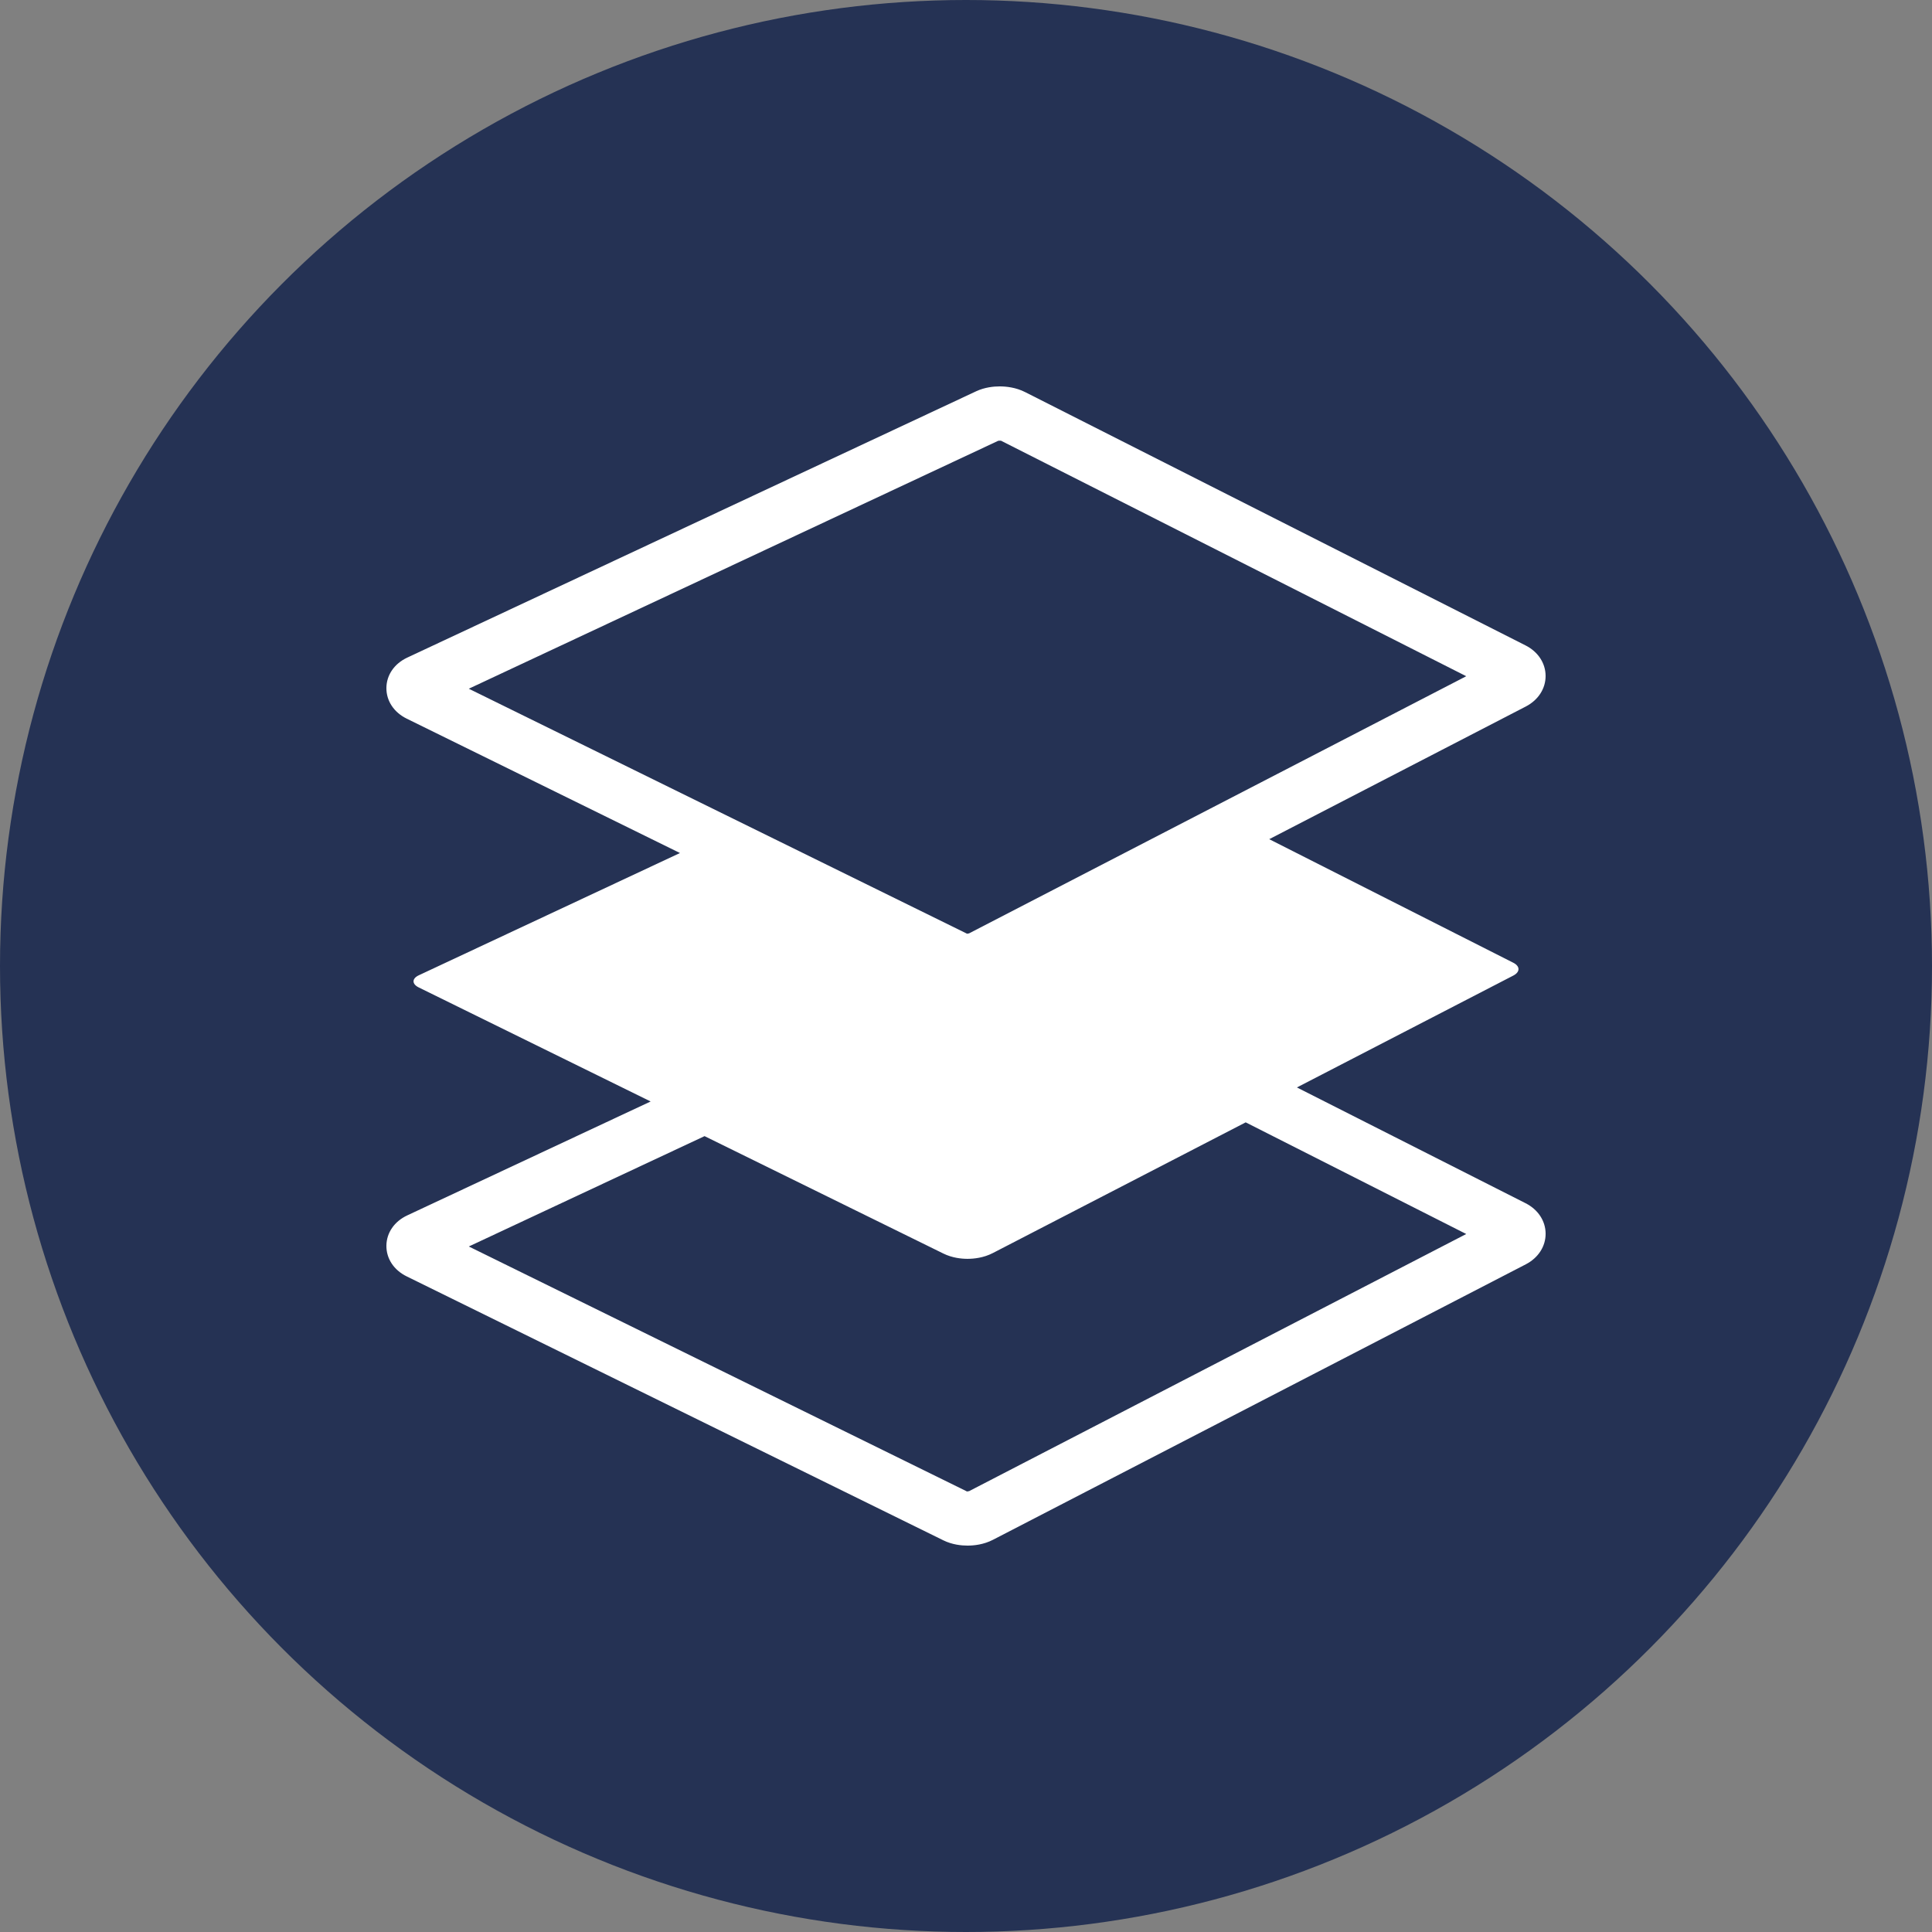
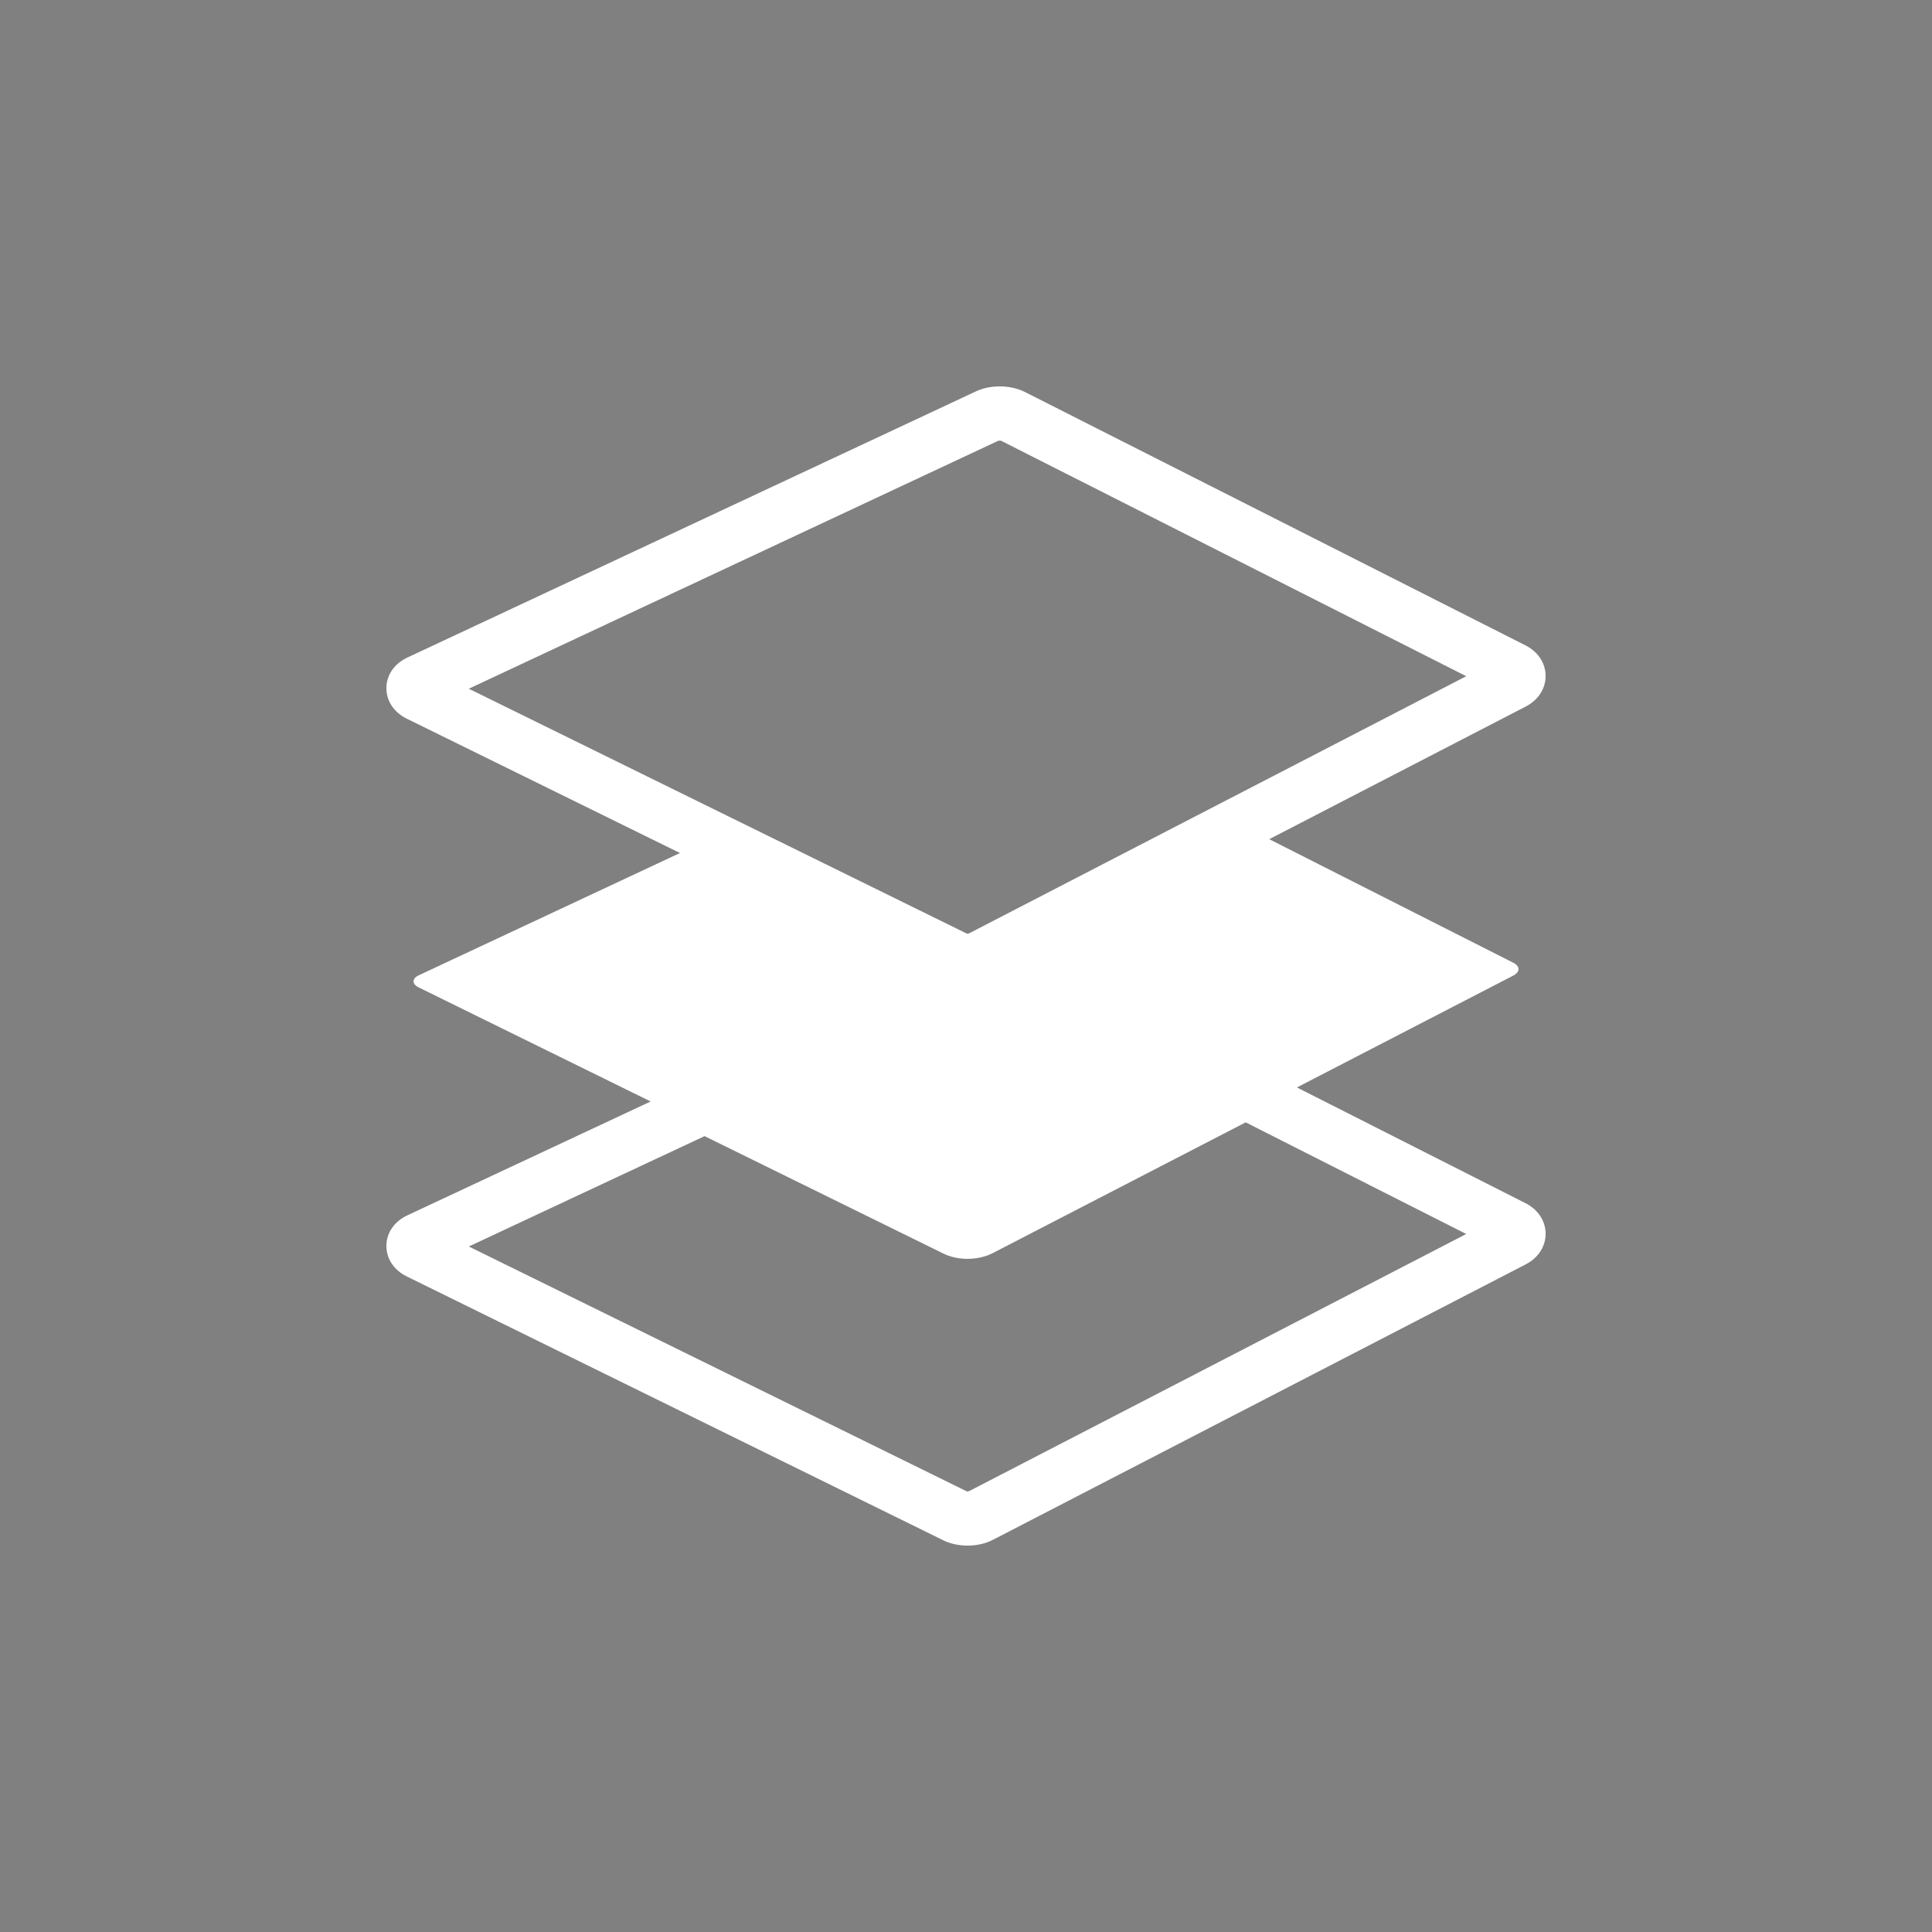
<svg xmlns="http://www.w3.org/2000/svg" width="100" height="100" viewBox="0 0 100 100" fill="none">
  <rect x="0" y="0" width="100" height="100" fill="#808080" stroke="none" />
-   <circle cx="50" cy="50" r="50" fill="#253254" />
  <path d="M78.961 62.277L67.128 56.286L78.329 50.495C78.686 50.31 78.686 50.012 78.327 49.831L65.695 43.436L78.975 36.569C79.621 36.234 80.004 35.64 80 34.98C79.996 34.32 79.606 33.732 78.961 33.406L53.059 20.294C52.579 20.051 52.079 20 51.742 20C51.433 20 50.971 20.044 50.524 20.253L21.08 34.037C20.41 34.351 20.006 34.938 20 35.607C19.994 36.276 20.388 36.871 21.053 37.198L35.195 44.152L21.676 50.481C21.315 50.65 21.314 50.933 21.673 51.109L33.677 57.012L21.08 62.908C20.41 63.222 20.006 63.809 20 64.478C19.994 65.147 20.388 65.742 21.053 66.067L48.829 79.728C49.287 79.953 49.761 80 50.079 80C50.413 80 50.912 79.949 51.393 79.701L78.977 65.44C79.622 65.105 80.005 64.511 80.001 63.85C79.996 63.192 79.607 62.602 78.961 62.277ZM51.668 22.815C51.675 22.814 51.702 22.809 51.742 22.809C51.785 22.809 51.817 22.815 51.8 22.805L75.893 35.001L50.151 48.315C50.144 48.316 50.117 48.322 50.079 48.322L50.069 48.336L24.265 35.648L51.668 22.815ZM50.155 77.184C50.147 77.186 50.119 77.191 50.078 77.191L50.07 77.207L24.266 64.518L36.468 58.806L48.828 64.883C49.286 65.109 49.761 65.157 50.078 65.157C50.413 65.157 50.912 65.105 51.391 64.857L64.477 58.093L75.892 63.872L50.155 77.184Z" fill="white" />
</svg>